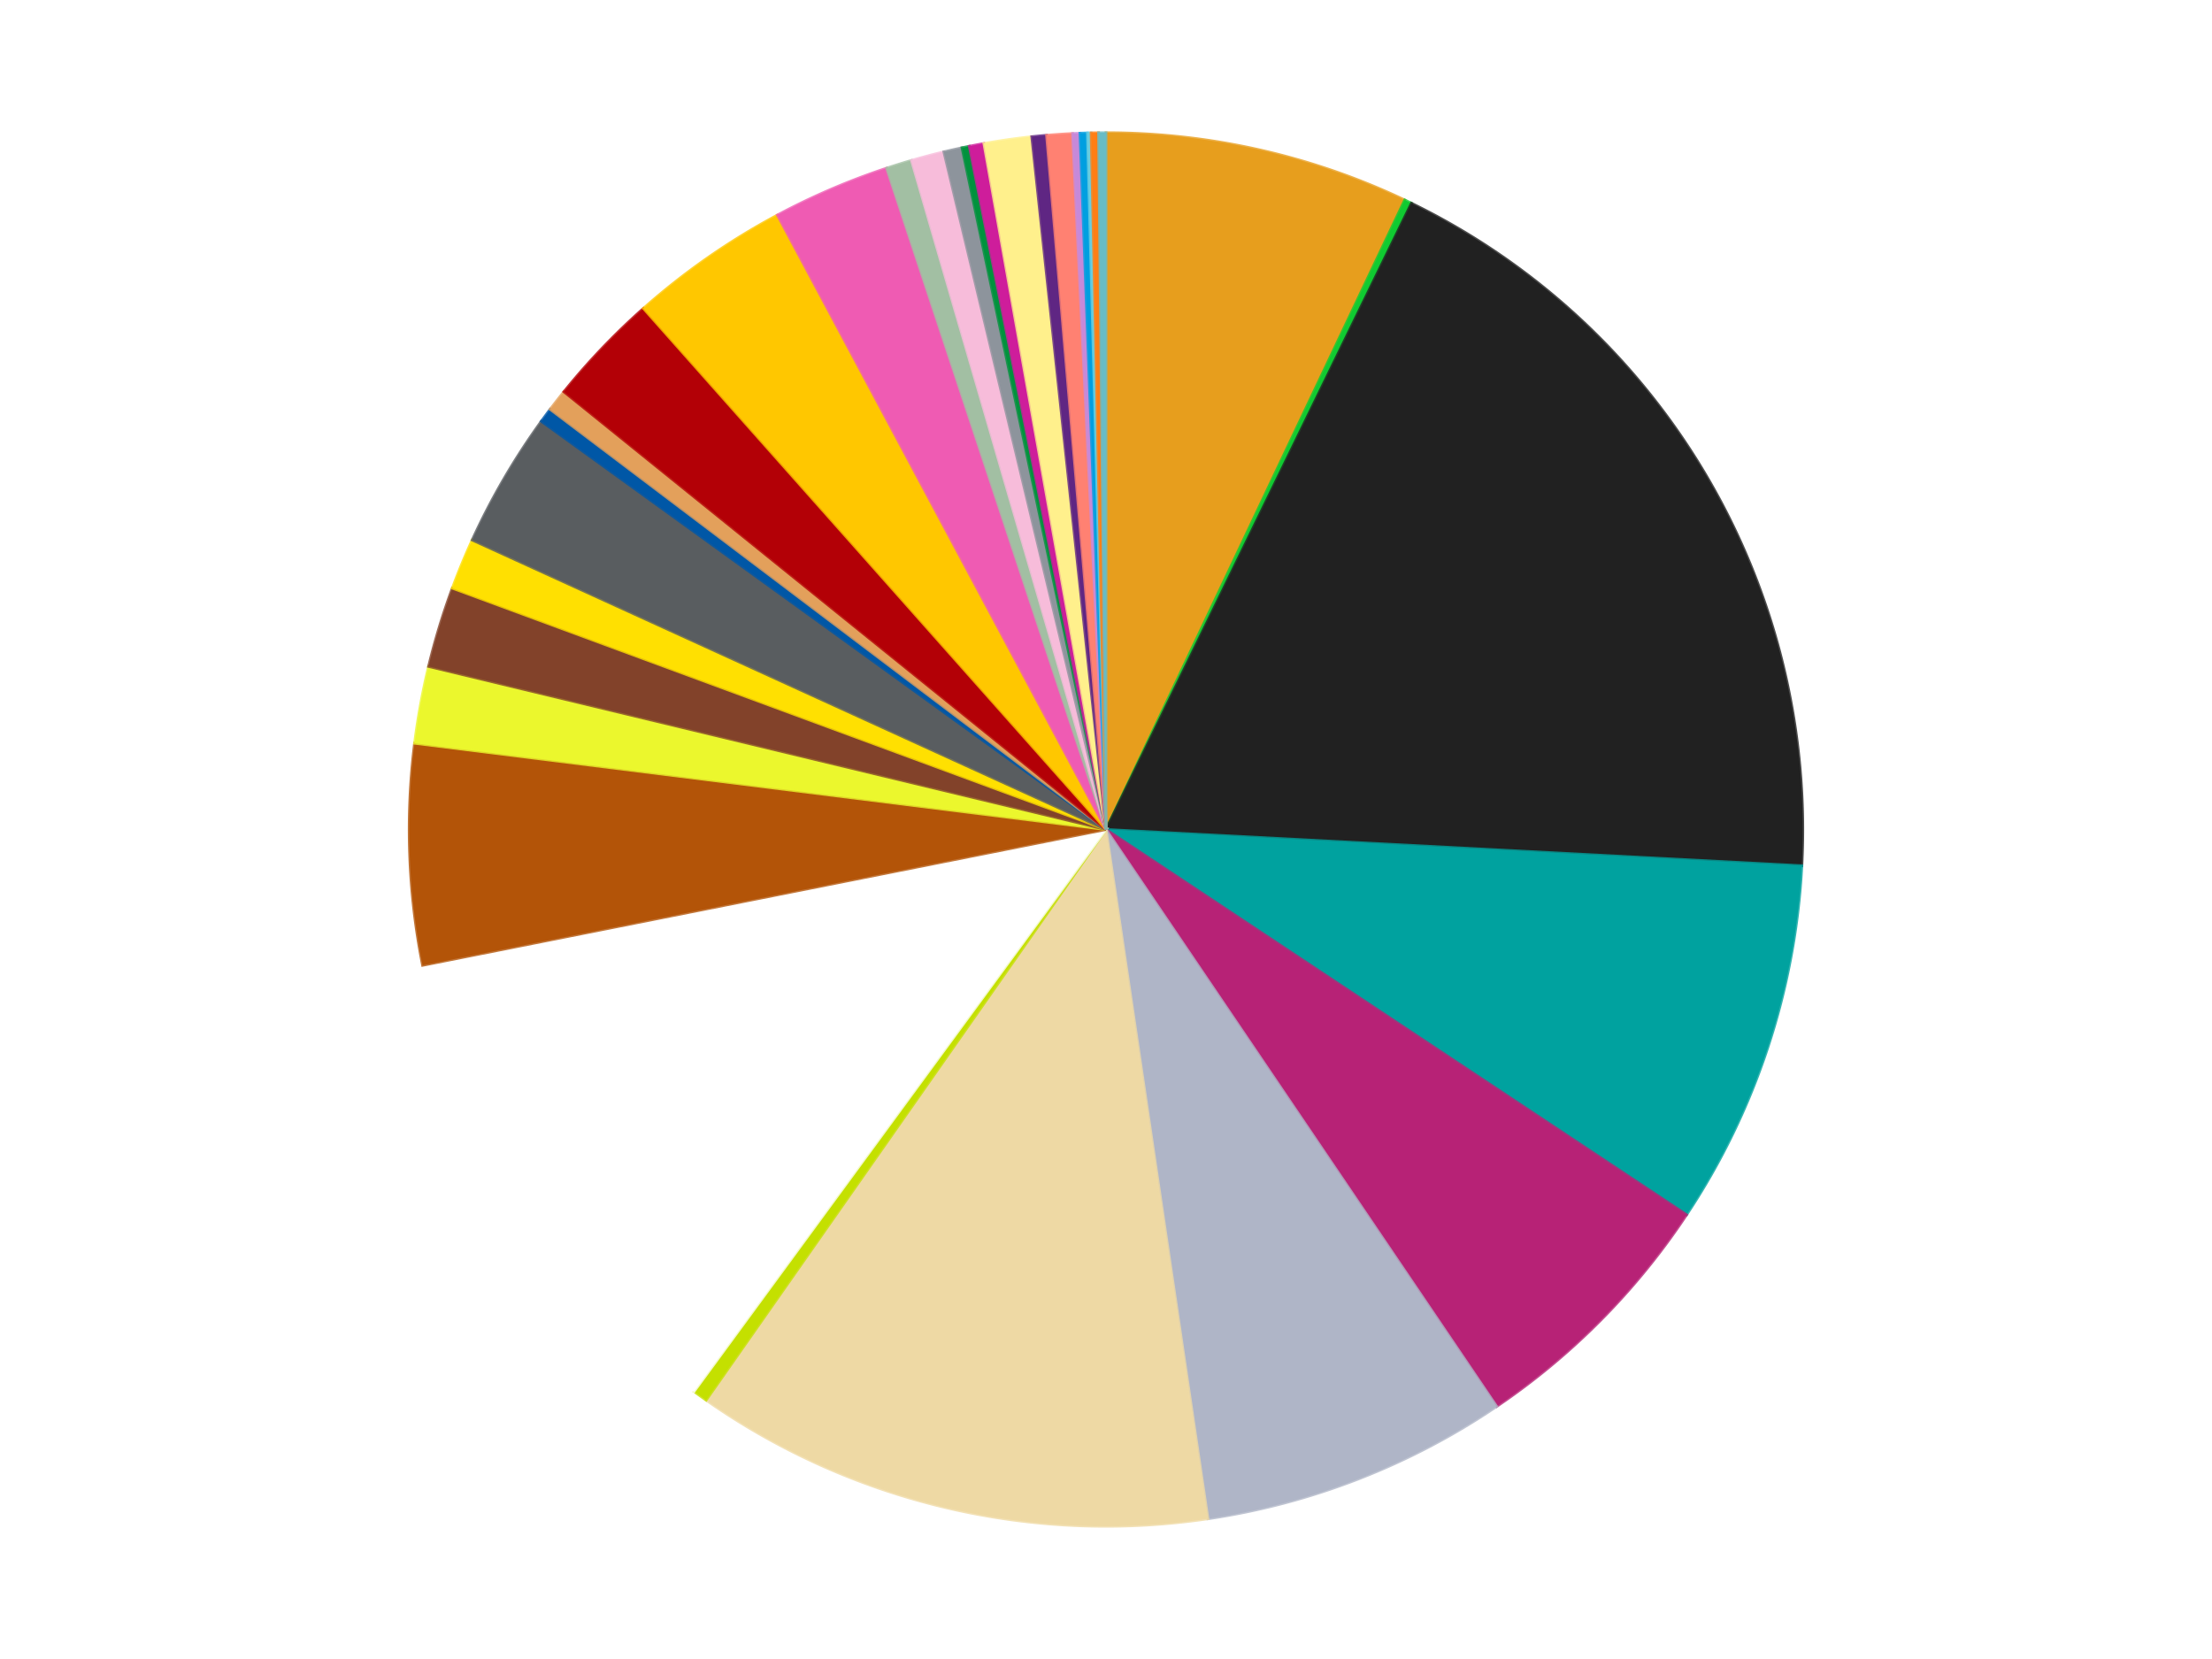
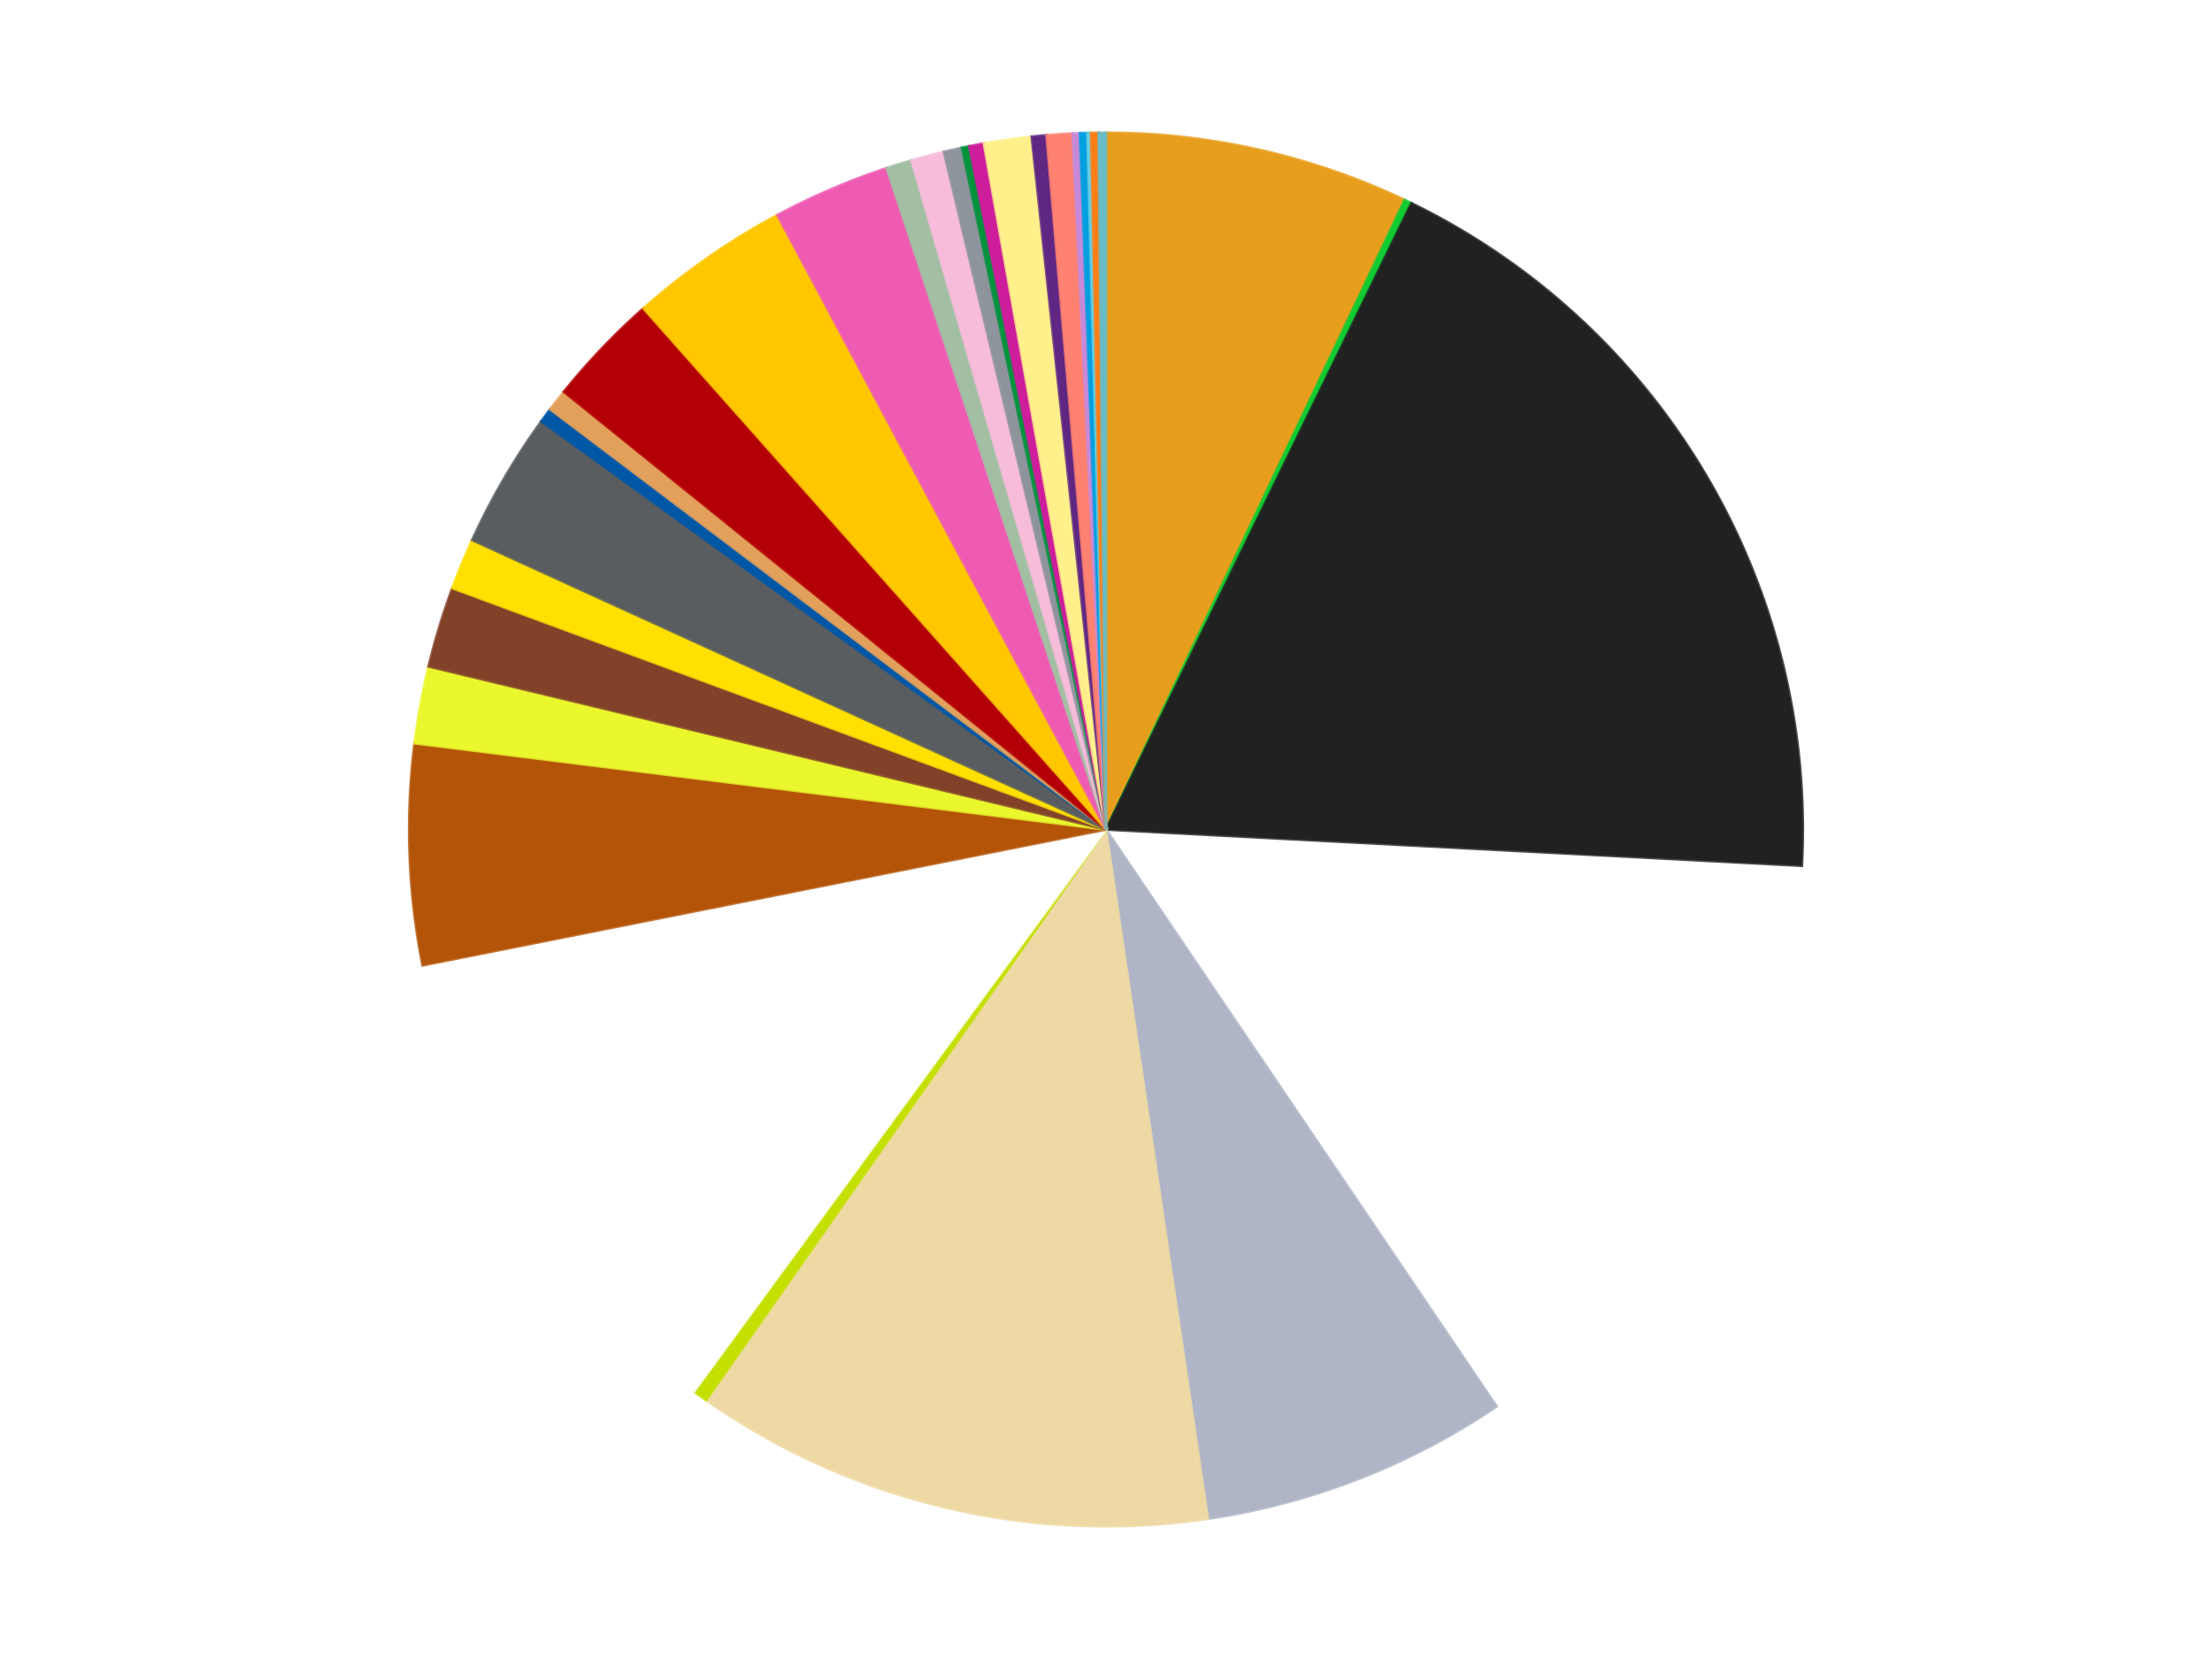
<svg xmlns="http://www.w3.org/2000/svg" xmlns:xlink="http://www.w3.org/1999/xlink" id="chart-514296b4-751a-47aa-a241-b29f182f7411" class="pygal-chart" viewBox="0 0 800 600">
  <defs>
    <style type="text/css">#chart-514296b4-751a-47aa-a241-b29f182f7411{-webkit-user-select:none;-webkit-font-smoothing:antialiased;font-family:Consolas,"Liberation Mono",Menlo,Courier,monospace}#chart-514296b4-751a-47aa-a241-b29f182f7411 .title{font-family:Consolas,"Liberation Mono",Menlo,Courier,monospace;font-size:16px}#chart-514296b4-751a-47aa-a241-b29f182f7411 .legends .legend text{font-family:Consolas,"Liberation Mono",Menlo,Courier,monospace;font-size:14px}#chart-514296b4-751a-47aa-a241-b29f182f7411 .axis text{font-family:Consolas,"Liberation Mono",Menlo,Courier,monospace;font-size:10px}#chart-514296b4-751a-47aa-a241-b29f182f7411 .axis text.major{font-family:Consolas,"Liberation Mono",Menlo,Courier,monospace;font-size:10px}#chart-514296b4-751a-47aa-a241-b29f182f7411 .text-overlay text.value{font-family:Consolas,"Liberation Mono",Menlo,Courier,monospace;font-size:16px}#chart-514296b4-751a-47aa-a241-b29f182f7411 .text-overlay text.label{font-family:Consolas,"Liberation Mono",Menlo,Courier,monospace;font-size:10px}#chart-514296b4-751a-47aa-a241-b29f182f7411 .tooltip{font-family:Consolas,"Liberation Mono",Menlo,Courier,monospace;font-size:14px}#chart-514296b4-751a-47aa-a241-b29f182f7411 text.no_data{font-family:Consolas,"Liberation Mono",Menlo,Courier,monospace;font-size:64px}
#chart-514296b4-751a-47aa-a241-b29f182f7411{background-color:transparent}#chart-514296b4-751a-47aa-a241-b29f182f7411 path,#chart-514296b4-751a-47aa-a241-b29f182f7411 line,#chart-514296b4-751a-47aa-a241-b29f182f7411 rect,#chart-514296b4-751a-47aa-a241-b29f182f7411 circle{-webkit-transition:150ms;-moz-transition:150ms;transition:150ms}#chart-514296b4-751a-47aa-a241-b29f182f7411 .graph &gt; .background{fill:transparent}#chart-514296b4-751a-47aa-a241-b29f182f7411 .plot &gt; .background{fill:transparent}#chart-514296b4-751a-47aa-a241-b29f182f7411 .graph{fill:rgba(0,0,0,.87)}#chart-514296b4-751a-47aa-a241-b29f182f7411 text.no_data{fill:rgba(0,0,0,1)}#chart-514296b4-751a-47aa-a241-b29f182f7411 .title{fill:rgba(0,0,0,1)}#chart-514296b4-751a-47aa-a241-b29f182f7411 .legends .legend text{fill:rgba(0,0,0,.87)}#chart-514296b4-751a-47aa-a241-b29f182f7411 .legends .legend:hover text{fill:rgba(0,0,0,1)}#chart-514296b4-751a-47aa-a241-b29f182f7411 .axis .line{stroke:rgba(0,0,0,1)}#chart-514296b4-751a-47aa-a241-b29f182f7411 .axis .guide.line{stroke:rgba(0,0,0,.54)}#chart-514296b4-751a-47aa-a241-b29f182f7411 .axis .major.line{stroke:rgba(0,0,0,.87)}#chart-514296b4-751a-47aa-a241-b29f182f7411 .axis text.major{fill:rgba(0,0,0,1)}#chart-514296b4-751a-47aa-a241-b29f182f7411 .axis.y .guides:hover .guide.line,#chart-514296b4-751a-47aa-a241-b29f182f7411 .line-graph .axis.x .guides:hover .guide.line,#chart-514296b4-751a-47aa-a241-b29f182f7411 .stackedline-graph .axis.x .guides:hover .guide.line,#chart-514296b4-751a-47aa-a241-b29f182f7411 .xy-graph .axis.x .guides:hover .guide.line{stroke:rgba(0,0,0,1)}#chart-514296b4-751a-47aa-a241-b29f182f7411 .axis .guides:hover text{fill:rgba(0,0,0,1)}#chart-514296b4-751a-47aa-a241-b29f182f7411 .reactive{fill-opacity:1.0;stroke-opacity:.8;stroke-width:1}#chart-514296b4-751a-47aa-a241-b29f182f7411 .ci{stroke:rgba(0,0,0,.87)}#chart-514296b4-751a-47aa-a241-b29f182f7411 .reactive.active,#chart-514296b4-751a-47aa-a241-b29f182f7411 .active .reactive{fill-opacity:0.6;stroke-opacity:.9;stroke-width:4}#chart-514296b4-751a-47aa-a241-b29f182f7411 .ci .reactive.active{stroke-width:1.5}#chart-514296b4-751a-47aa-a241-b29f182f7411 .series text{fill:rgba(0,0,0,1)}#chart-514296b4-751a-47aa-a241-b29f182f7411 .tooltip rect{fill:transparent;stroke:rgba(0,0,0,1);-webkit-transition:opacity 150ms;-moz-transition:opacity 150ms;transition:opacity 150ms}#chart-514296b4-751a-47aa-a241-b29f182f7411 .tooltip .label{fill:rgba(0,0,0,.87)}#chart-514296b4-751a-47aa-a241-b29f182f7411 .tooltip .label{fill:rgba(0,0,0,.87)}#chart-514296b4-751a-47aa-a241-b29f182f7411 .tooltip .legend{font-size:.8em;fill:rgba(0,0,0,.54)}#chart-514296b4-751a-47aa-a241-b29f182f7411 .tooltip .x_label{font-size:.6em;fill:rgba(0,0,0,1)}#chart-514296b4-751a-47aa-a241-b29f182f7411 .tooltip .xlink{font-size:.5em;text-decoration:underline}#chart-514296b4-751a-47aa-a241-b29f182f7411 .tooltip .value{font-size:1.5em}#chart-514296b4-751a-47aa-a241-b29f182f7411 .bound{font-size:.5em}#chart-514296b4-751a-47aa-a241-b29f182f7411 .max-value{font-size:.75em;fill:rgba(0,0,0,.54)}#chart-514296b4-751a-47aa-a241-b29f182f7411 .map-element{fill:transparent;stroke:rgba(0,0,0,.54) !important}#chart-514296b4-751a-47aa-a241-b29f182f7411 .map-element .reactive{fill-opacity:inherit;stroke-opacity:inherit}#chart-514296b4-751a-47aa-a241-b29f182f7411 .color-0,#chart-514296b4-751a-47aa-a241-b29f182f7411 .color-0 a:visited{stroke:#f44336;fill:#f44336}#chart-514296b4-751a-47aa-a241-b29f182f7411 .color-1,#chart-514296b4-751a-47aa-a241-b29f182f7411 .color-1 a:visited{stroke:#3f51b5;fill:#3f51b5}#chart-514296b4-751a-47aa-a241-b29f182f7411 .color-2,#chart-514296b4-751a-47aa-a241-b29f182f7411 .color-2 a:visited{stroke:#009688;fill:#009688}#chart-514296b4-751a-47aa-a241-b29f182f7411 .color-3,#chart-514296b4-751a-47aa-a241-b29f182f7411 .color-3 a:visited{stroke:#ffc107;fill:#ffc107}#chart-514296b4-751a-47aa-a241-b29f182f7411 .color-4,#chart-514296b4-751a-47aa-a241-b29f182f7411 .color-4 a:visited{stroke:#ff5722;fill:#ff5722}#chart-514296b4-751a-47aa-a241-b29f182f7411 .color-5,#chart-514296b4-751a-47aa-a241-b29f182f7411 .color-5 a:visited{stroke:#9c27b0;fill:#9c27b0}#chart-514296b4-751a-47aa-a241-b29f182f7411 .color-6,#chart-514296b4-751a-47aa-a241-b29f182f7411 .color-6 a:visited{stroke:#03a9f4;fill:#03a9f4}#chart-514296b4-751a-47aa-a241-b29f182f7411 .color-7,#chart-514296b4-751a-47aa-a241-b29f182f7411 .color-7 a:visited{stroke:#8bc34a;fill:#8bc34a}#chart-514296b4-751a-47aa-a241-b29f182f7411 .color-8,#chart-514296b4-751a-47aa-a241-b29f182f7411 .color-8 a:visited{stroke:#ff9800;fill:#ff9800}#chart-514296b4-751a-47aa-a241-b29f182f7411 .color-9,#chart-514296b4-751a-47aa-a241-b29f182f7411 .color-9 a:visited{stroke:#e91e63;fill:#e91e63}#chart-514296b4-751a-47aa-a241-b29f182f7411 .color-10,#chart-514296b4-751a-47aa-a241-b29f182f7411 .color-10 a:visited{stroke:#2196f3;fill:#2196f3}#chart-514296b4-751a-47aa-a241-b29f182f7411 .color-11,#chart-514296b4-751a-47aa-a241-b29f182f7411 .color-11 a:visited{stroke:#4caf50;fill:#4caf50}#chart-514296b4-751a-47aa-a241-b29f182f7411 .color-12,#chart-514296b4-751a-47aa-a241-b29f182f7411 .color-12 a:visited{stroke:#ffeb3b;fill:#ffeb3b}#chart-514296b4-751a-47aa-a241-b29f182f7411 .color-13,#chart-514296b4-751a-47aa-a241-b29f182f7411 .color-13 a:visited{stroke:#673ab7;fill:#673ab7}#chart-514296b4-751a-47aa-a241-b29f182f7411 .color-14,#chart-514296b4-751a-47aa-a241-b29f182f7411 .color-14 a:visited{stroke:#00bcd4;fill:#00bcd4}#chart-514296b4-751a-47aa-a241-b29f182f7411 .color-15,#chart-514296b4-751a-47aa-a241-b29f182f7411 .color-15 a:visited{stroke:#cddc39;fill:#cddc39}#chart-514296b4-751a-47aa-a241-b29f182f7411 .color-16,#chart-514296b4-751a-47aa-a241-b29f182f7411 .color-16 a:visited{stroke:#9e9e9e;fill:#9e9e9e}#chart-514296b4-751a-47aa-a241-b29f182f7411 .color-17,#chart-514296b4-751a-47aa-a241-b29f182f7411 .color-17 a:visited{stroke:#607d8b;fill:#607d8b}#chart-514296b4-751a-47aa-a241-b29f182f7411 .color-18,#chart-514296b4-751a-47aa-a241-b29f182f7411 .color-18 a:visited{stroke:#7b0f07;fill:#7b0f07}#chart-514296b4-751a-47aa-a241-b29f182f7411 .color-19,#chart-514296b4-751a-47aa-a241-b29f182f7411 .color-19 a:visited{stroke:#141938;fill:#141938}#chart-514296b4-751a-47aa-a241-b29f182f7411 .color-20,#chart-514296b4-751a-47aa-a241-b29f182f7411 .color-20 a:visited{stroke:#000000;fill:#000000}#chart-514296b4-751a-47aa-a241-b29f182f7411 .color-21,#chart-514296b4-751a-47aa-a241-b29f182f7411 .color-21 a:visited{stroke:#5e4600;fill:#5e4600}#chart-514296b4-751a-47aa-a241-b29f182f7411 .color-22,#chart-514296b4-751a-47aa-a241-b29f182f7411 .color-22 a:visited{stroke:#791d00;fill:#791d00}#chart-514296b4-751a-47aa-a241-b29f182f7411 .color-23,#chart-514296b4-751a-47aa-a241-b29f182f7411 .color-23 a:visited{stroke:#220826;fill:#220826}#chart-514296b4-751a-47aa-a241-b29f182f7411 .color-24,#chart-514296b4-751a-47aa-a241-b29f182f7411 .color-24 a:visited{stroke:#01364e;fill:#01364e}#chart-514296b4-751a-47aa-a241-b29f182f7411 .color-25,#chart-514296b4-751a-47aa-a241-b29f182f7411 .color-25 a:visited{stroke:#344c19;fill:#344c19}#chart-514296b4-751a-47aa-a241-b29f182f7411 .color-26,#chart-514296b4-751a-47aa-a241-b29f182f7411 .color-26 a:visited{stroke:#573400;fill:#573400}#chart-514296b4-751a-47aa-a241-b29f182f7411 .color-27,#chart-514296b4-751a-47aa-a241-b29f182f7411 .color-27 a:visited{stroke:#560823;fill:#560823}#chart-514296b4-751a-47aa-a241-b29f182f7411 .color-28,#chart-514296b4-751a-47aa-a241-b29f182f7411 .color-28 a:visited{stroke:#063b66;fill:#063b66}#chart-514296b4-751a-47aa-a241-b29f182f7411 .color-29,#chart-514296b4-751a-47aa-a241-b29f182f7411 .color-29 a:visited{stroke:#193a1a;fill:#193a1a}#chart-514296b4-751a-47aa-a241-b29f182f7411 .color-30,#chart-514296b4-751a-47aa-a241-b29f182f7411 .color-30 a:visited{stroke:#928300;fill:#928300}#chart-514296b4-751a-47aa-a241-b29f182f7411 .color-31,#chart-514296b4-751a-47aa-a241-b29f182f7411 .color-31 a:visited{stroke:#1f1137;fill:#1f1137}#chart-514296b4-751a-47aa-a241-b29f182f7411 .text-overlay .color-0 text{fill:black}#chart-514296b4-751a-47aa-a241-b29f182f7411 .text-overlay .color-1 text{fill:black}#chart-514296b4-751a-47aa-a241-b29f182f7411 .text-overlay .color-2 text{fill:black}#chart-514296b4-751a-47aa-a241-b29f182f7411 .text-overlay .color-3 text{fill:black}#chart-514296b4-751a-47aa-a241-b29f182f7411 .text-overlay .color-4 text{fill:black}#chart-514296b4-751a-47aa-a241-b29f182f7411 .text-overlay .color-5 text{fill:black}#chart-514296b4-751a-47aa-a241-b29f182f7411 .text-overlay .color-6 text{fill:black}#chart-514296b4-751a-47aa-a241-b29f182f7411 .text-overlay .color-7 text{fill:black}#chart-514296b4-751a-47aa-a241-b29f182f7411 .text-overlay .color-8 text{fill:black}#chart-514296b4-751a-47aa-a241-b29f182f7411 .text-overlay .color-9 text{fill:black}#chart-514296b4-751a-47aa-a241-b29f182f7411 .text-overlay .color-10 text{fill:black}#chart-514296b4-751a-47aa-a241-b29f182f7411 .text-overlay .color-11 text{fill:black}#chart-514296b4-751a-47aa-a241-b29f182f7411 .text-overlay .color-12 text{fill:black}#chart-514296b4-751a-47aa-a241-b29f182f7411 .text-overlay .color-13 text{fill:black}#chart-514296b4-751a-47aa-a241-b29f182f7411 .text-overlay .color-14 text{fill:black}#chart-514296b4-751a-47aa-a241-b29f182f7411 .text-overlay .color-15 text{fill:black}#chart-514296b4-751a-47aa-a241-b29f182f7411 .text-overlay .color-16 text{fill:black}#chart-514296b4-751a-47aa-a241-b29f182f7411 .text-overlay .color-17 text{fill:black}#chart-514296b4-751a-47aa-a241-b29f182f7411 .text-overlay .color-18 text{fill:black}#chart-514296b4-751a-47aa-a241-b29f182f7411 .text-overlay .color-19 text{fill:white}#chart-514296b4-751a-47aa-a241-b29f182f7411 .text-overlay .color-20 text{fill:white}#chart-514296b4-751a-47aa-a241-b29f182f7411 .text-overlay .color-21 text{fill:black}#chart-514296b4-751a-47aa-a241-b29f182f7411 .text-overlay .color-22 text{fill:black}#chart-514296b4-751a-47aa-a241-b29f182f7411 .text-overlay .color-23 text{fill:white}#chart-514296b4-751a-47aa-a241-b29f182f7411 .text-overlay .color-24 text{fill:white}#chart-514296b4-751a-47aa-a241-b29f182f7411 .text-overlay .color-25 text{fill:black}#chart-514296b4-751a-47aa-a241-b29f182f7411 .text-overlay .color-26 text{fill:white}#chart-514296b4-751a-47aa-a241-b29f182f7411 .text-overlay .color-27 text{fill:black}#chart-514296b4-751a-47aa-a241-b29f182f7411 .text-overlay .color-28 text{fill:black}#chart-514296b4-751a-47aa-a241-b29f182f7411 .text-overlay .color-29 text{fill:white}#chart-514296b4-751a-47aa-a241-b29f182f7411 .text-overlay .color-30 text{fill:black}#chart-514296b4-751a-47aa-a241-b29f182f7411 .text-overlay .color-31 text{fill:white}
#chart-514296b4-751a-47aa-a241-b29f182f7411 text.no_data{text-anchor:middle}#chart-514296b4-751a-47aa-a241-b29f182f7411 .guide.line{fill:none}#chart-514296b4-751a-47aa-a241-b29f182f7411 .centered{text-anchor:middle}#chart-514296b4-751a-47aa-a241-b29f182f7411 .title{text-anchor:middle}#chart-514296b4-751a-47aa-a241-b29f182f7411 .legends .legend text{fill-opacity:1}#chart-514296b4-751a-47aa-a241-b29f182f7411 .axis.x text{text-anchor:middle}#chart-514296b4-751a-47aa-a241-b29f182f7411 .axis.x:not(.web) text[transform]{text-anchor:start}#chart-514296b4-751a-47aa-a241-b29f182f7411 .axis.x:not(.web) text[transform].backwards{text-anchor:end}#chart-514296b4-751a-47aa-a241-b29f182f7411 .axis.y text{text-anchor:end}#chart-514296b4-751a-47aa-a241-b29f182f7411 .axis.y text[transform].backwards{text-anchor:start}#chart-514296b4-751a-47aa-a241-b29f182f7411 .axis.y2 text{text-anchor:start}#chart-514296b4-751a-47aa-a241-b29f182f7411 .axis.y2 text[transform].backwards{text-anchor:end}#chart-514296b4-751a-47aa-a241-b29f182f7411 .axis .guide.line{stroke-dasharray:4,4;stroke:black}#chart-514296b4-751a-47aa-a241-b29f182f7411 .axis .major.guide.line{stroke-dasharray:6,6;stroke:black}#chart-514296b4-751a-47aa-a241-b29f182f7411 .horizontal .axis.y .guide.line,#chart-514296b4-751a-47aa-a241-b29f182f7411 .horizontal .axis.y2 .guide.line,#chart-514296b4-751a-47aa-a241-b29f182f7411 .vertical .axis.x .guide.line{opacity:0}#chart-514296b4-751a-47aa-a241-b29f182f7411 .horizontal .axis.always_show .guide.line,#chart-514296b4-751a-47aa-a241-b29f182f7411 .vertical .axis.always_show .guide.line{opacity:1 !important}#chart-514296b4-751a-47aa-a241-b29f182f7411 .axis.y .guides:hover .guide.line,#chart-514296b4-751a-47aa-a241-b29f182f7411 .axis.y2 .guides:hover .guide.line,#chart-514296b4-751a-47aa-a241-b29f182f7411 .axis.x .guides:hover .guide.line{opacity:1}#chart-514296b4-751a-47aa-a241-b29f182f7411 .axis .guides:hover text{opacity:1}#chart-514296b4-751a-47aa-a241-b29f182f7411 .nofill{fill:none}#chart-514296b4-751a-47aa-a241-b29f182f7411 .subtle-fill{fill-opacity:.2}#chart-514296b4-751a-47aa-a241-b29f182f7411 .dot{stroke-width:1px;fill-opacity:1;stroke-opacity:1}#chart-514296b4-751a-47aa-a241-b29f182f7411 .dot.active{stroke-width:5px}#chart-514296b4-751a-47aa-a241-b29f182f7411 .dot.negative{fill:transparent}#chart-514296b4-751a-47aa-a241-b29f182f7411 text,#chart-514296b4-751a-47aa-a241-b29f182f7411 tspan{stroke:none !important}#chart-514296b4-751a-47aa-a241-b29f182f7411 .series text.active{opacity:1}#chart-514296b4-751a-47aa-a241-b29f182f7411 .tooltip rect{fill-opacity:.95;stroke-width:.5}#chart-514296b4-751a-47aa-a241-b29f182f7411 .tooltip text{fill-opacity:1}#chart-514296b4-751a-47aa-a241-b29f182f7411 .showable{visibility:hidden}#chart-514296b4-751a-47aa-a241-b29f182f7411 .showable.shown{visibility:visible}#chart-514296b4-751a-47aa-a241-b29f182f7411 .gauge-background{fill:rgba(229,229,229,1);stroke:none}#chart-514296b4-751a-47aa-a241-b29f182f7411 .bg-lines{stroke:transparent;stroke-width:2px}</style>
    <script type="text/javascript">window.pygal = window.pygal || {};window.pygal.config = window.pygal.config || {};window.pygal.config['514296b4-751a-47aa-a241-b29f182f7411'] = {"allow_interruptions": false, "box_mode": "extremes", "classes": ["pygal-chart"], "css": ["file://style.css", "file://graph.css"], "defs": [], "disable_xml_declaration": false, "dots_size": 2.5, "dynamic_print_values": false, "explicit_size": false, "fill": false, "force_uri_protocol": "https", "formatter": null, "half_pie": false, "height": 600, "include_x_axis": false, "inner_radius": 0, "interpolate": null, "interpolation_parameters": {}, "interpolation_precision": 250, "inverse_y_axis": false, "js": ["//kozea.github.io/pygal.js/2.0.x/pygal-tooltips.min.js"], "legend_at_bottom": false, "legend_at_bottom_columns": null, "legend_box_size": 12, "logarithmic": false, "margin": 20, "margin_bottom": null, "margin_left": null, "margin_right": null, "margin_top": null, "max_scale": 16, "min_scale": 4, "missing_value_fill_truncation": "x", "no_data_text": "No data", "no_prefix": false, "order_min": null, "pretty_print": false, "print_labels": false, "print_values": false, "print_values_position": "center", "print_zeroes": true, "range": null, "rounded_bars": null, "secondary_range": null, "show_dots": true, "show_legend": false, "show_minor_x_labels": true, "show_minor_y_labels": true, "show_only_major_dots": false, "show_x_guides": false, "show_x_labels": true, "show_y_guides": true, "show_y_labels": true, "spacing": 10, "stack_from_top": false, "strict": false, "stroke": true, "stroke_style": null, "style": {"background": "transparent", "ci_colors": [], "colors": ["#F44336", "#3F51B5", "#009688", "#FFC107", "#FF5722", "#9C27B0", "#03A9F4", "#8BC34A", "#FF9800", "#E91E63", "#2196F3", "#4CAF50", "#FFEB3B", "#673AB7", "#00BCD4", "#CDDC39", "#9E9E9E", "#607D8B"], "dot_opacity": "1", "font_family": "Consolas, \"Liberation Mono\", Menlo, Courier, monospace", "foreground": "rgba(0, 0, 0, .87)", "foreground_strong": "rgba(0, 0, 0, 1)", "foreground_subtle": "rgba(0, 0, 0, .54)", "guide_stroke_color": "black", "guide_stroke_dasharray": "4,4", "label_font_family": "Consolas, \"Liberation Mono\", Menlo, Courier, monospace", "label_font_size": 10, "legend_font_family": "Consolas, \"Liberation Mono\", Menlo, Courier, monospace", "legend_font_size": 14, "major_guide_stroke_color": "black", "major_guide_stroke_dasharray": "6,6", "major_label_font_family": "Consolas, \"Liberation Mono\", Menlo, Courier, monospace", "major_label_font_size": 10, "no_data_font_family": "Consolas, \"Liberation Mono\", Menlo, Courier, monospace", "no_data_font_size": 64, "opacity": "1.0", "opacity_hover": "0.6", "plot_background": "transparent", "stroke_opacity": ".8", "stroke_opacity_hover": ".9", "stroke_width": "1", "stroke_width_hover": "4", "title_font_family": "Consolas, \"Liberation Mono\", Menlo, Courier, monospace", "title_font_size": 16, "tooltip_font_family": "Consolas, \"Liberation Mono\", Menlo, Courier, monospace", "tooltip_font_size": 14, "transition": "150ms", "value_background": "rgba(229, 229, 229, 1)", "value_colors": [], "value_font_family": "Consolas, \"Liberation Mono\", Menlo, Courier, monospace", "value_font_size": 16, "value_label_font_family": "Consolas, \"Liberation Mono\", Menlo, Courier, monospace", "value_label_font_size": 10}, "title": null, "tooltip_border_radius": 0, "tooltip_fancy_mode": true, "truncate_label": null, "truncate_legend": null, "width": 800, "x_label_rotation": 0, "x_labels": null, "x_labels_major": null, "x_labels_major_count": null, "x_labels_major_every": null, "x_title": null, "xrange": null, "y_label_rotation": 0, "y_labels": null, "y_labels_major": null, "y_labels_major_count": null, "y_labels_major_every": null, "y_title": null, "zero": 0, "legends": ["Pearl Gold", "Bright Green", "Black", "Dark Turquoise", "Magenta", "Light Bluish Gray", "Tan", "Lime", "White", "Dark Orange", "Trans-Yellow", "Reddish Brown", "Yellow", "Dark Bluish Gray", "Blue", "Medium Nougat", "Red", "Bright Light Orange", "Dark Pink", "Sand Green", "Bright Pink", "Flat Silver", "Green", "Trans-Dark Pink", "Bright Light Yellow", "Dark Purple", "Coral", "Medium Lavender", "Dark Azure", "Medium Azure", "Orange", "Trans-Light Blue"]}</script>
    <script type="text/javascript" xlink:href="https://kozea.github.io/pygal.js/2.0.x/pygal-tooltips.min.js" />
  </defs>
  <title>Pygal</title>
  <g class="graph pie-graph vertical">
-     <rect x="0" y="0" width="800" height="600" class="background" />
    <g transform="translate(20, 20)" class="plot">
-       <rect x="0" y="0" width="760" height="560" class="background" />
      <g class="series serie-0 color-0">
        <g class="slices">
          <g class="slice" style="fill: #E79E1D; stroke: #E79E1D">
            <path d="M380 28 A252 252 0 0 1 488.038 52.334 L380 280 A0 0 0 0 0 380 280 z" class="slice reactive tooltip-trigger" />
            <desc class="value">83</desc>
            <desc class="x centered">407.6862222645998</desc>
            <desc class="y centered">157.07940328522977</desc>
          </g>
        </g>
      </g>
      <g class="series serie-1 color-1">
        <g class="slices">
          <g class="slice" style="fill: #10CB31; stroke: #10CB31">
            <path d="M488.038 52.334 A252 252 0 0 1 490.463 53.501 L380 280 A0 0 0 0 0 380 280 z" class="slice reactive tooltip-trigger" />
            <desc class="value">2</desc>
            <desc class="x centered">434.62606033379365</desc>
            <desc class="y centered">166.45708506292112</desc>
          </g>
        </g>
      </g>
      <g class="series serie-2 color-2">
        <g class="slices">
          <g class="slice" style="fill: #212121; stroke: #212121">
-             <path d="M490.463 53.501 A252 252 0 0 1 631.659 293.11 L380 280 A0 0 0 0 0 380 280 z" class="slice reactive tooltip-trigger" />
+             <path d="M490.463 53.501 A252 252 0 0 1 631.659 293.11 L380 280 z" class="slice reactive tooltip-trigger" />
            <desc class="value">219</desc>
            <desc class="x centered">488.55436732338836</desc>
            <desc class="y centered">216.03165364792616</desc>
          </g>
        </g>
      </g>
      <g class="series serie-3 color-3">
        <g class="slices">
          <g class="slice" style="fill: #00A29F; stroke: #00A29F">
-             <path d="M631.659 293.11 A252 252 0 0 1 589.973 419.339 L380 280 A0 0 0 0 0 380 280 z" class="slice reactive tooltip-trigger" />
            <desc class="value">100</desc>
            <desc class="x centered">499.6446710153507</desc>
            <desc class="y centered">319.51142490000194</desc>
          </g>
        </g>
      </g>
      <g class="series serie-4 color-4">
        <g class="slices">
          <g class="slice" style="fill: #B72276; stroke: #B72276">
-             <path d="M589.973 419.339 A252 252 0 0 1 521.294 488.662 L380 280 A0 0 0 0 0 380 280 z" class="slice reactive tooltip-trigger" />
            <desc class="value">73</desc>
            <desc class="x centered">469.51064735022106</desc>
            <desc class="y centered">368.6783175919817</desc>
          </g>
        </g>
      </g>
      <g class="series serie-5 color-5">
        <g class="slices">
          <g class="slice" style="fill: #AFB5C7; stroke: #AFB5C7">
            <path d="M521.294 488.662 A252 252 0 0 1 416.862 529.289 L380 280 A0 0 0 0 0 380 280 z" class="slice reactive tooltip-trigger" />
            <desc class="value">84</desc>
            <desc class="x centered">425.6824294257748</desc>
            <desc class="y centered">397.4270652011669</desc>
          </g>
        </g>
      </g>
      <g class="series serie-6 color-6">
        <g class="slices">
          <g class="slice" style="fill: #EED9A4; stroke: #EED9A4">
            <path d="M416.862 529.289 A252 252 0 0 1 235.382 486.373 L380 280 A0 0 0 0 0 380 280 z" class="slice reactive tooltip-trigger" />
            <desc class="value">142</desc>
            <desc class="x centered">351.00300529024565</desc>
            <desc class="y centered">402.6180015242561</desc>
          </g>
        </g>
      </g>
      <g class="series serie-7 color-7">
        <g class="slices">
          <g class="slice" style="fill: #C4E000; stroke: #C4E000">
            <path d="M235.382 486.373 A252 252 0 0 1 231.009 483.238 L380 280 A0 0 0 0 0 380 280 z" class="slice reactive tooltip-trigger" />
            <desc class="value">4</desc>
            <desc class="x centered">306.5935728259884</desc>
            <desc class="y centered">382.40847840655834</desc>
          </g>
        </g>
      </g>
      <g class="series serie-8 color-8">
        <g class="slices">
          <g class="slice" style="fill: #FFFFFF; stroke: #FFFFFF">
            <path d="M231.009 483.238 A252 252 0 0 1 132.834 329.122 L380 280 A0 0 0 0 0 380 280 z" class="slice reactive tooltip-trigger" />
            <desc class="value">139</desc>
            <desc class="x centered">273.7301681649324</desc>
            <desc class="y centered">347.6958111093032</desc>
          </g>
        </g>
      </g>
      <g class="series serie-9 color-9">
        <g class="slices">
          <g class="slice" style="fill: #B35408; stroke: #B35408">
            <path d="M132.834 329.122 A252 252 0 0 1 129.938 248.803 L380 280 A0 0 0 0 0 380 280 z" class="slice reactive tooltip-trigger" />
            <desc class="value">60</desc>
            <desc class="x centered">254.08179145129998</desc>
            <desc class="y centered">284.53924618037996</desc>
          </g>
        </g>
      </g>
      <g class="series serie-10 color-10">
        <g class="slices">
          <g class="slice" style="fill: #EBF72D; stroke: #EBF72D">
            <path d="M129.938 248.803 A252 252 0 0 1 134.998 221.025 L380 280 A0 0 0 0 0 380 280 z" class="slice reactive tooltip-trigger" />
            <desc class="value">21</desc>
            <desc class="x centered">256.0394817078385</desc>
            <desc class="y centered">257.4214724851532</desc>
          </g>
        </g>
      </g>
      <g class="series serie-11 color-11">
        <g class="slices">
          <g class="slice" style="fill: #82422A; stroke: #82422A">
            <path d="M134.998 221.025 A252 252 0 0 1 143.596 192.723 L380 280 A0 0 0 0 0 380 280 z" class="slice reactive tooltip-trigger" />
            <desc class="value">22</desc>
            <desc class="x centered">259.44078233618274</desc>
            <desc class="y centered">243.37384764559172</desc>
          </g>
        </g>
      </g>
      <g class="series serie-12 color-12">
        <g class="slices">
          <g class="slice" style="fill: #FFE001; stroke: #FFE001">
            <path d="M143.596 192.723 A252 252 0 0 1 150.773 175.315 L380 280 A0 0 0 0 0 380 280 z" class="slice reactive tooltip-trigger" />
            <desc class="value">14</desc>
            <desc class="x centered">263.51090248256435</desc>
            <desc class="y centered">231.97615009629726</desc>
          </g>
        </g>
      </g>
      <g class="series serie-13 color-13">
        <g class="slices">
          <g class="slice" style="fill: #595D60; stroke: #595D60">
            <path d="M150.773 175.315 A252 252 0 0 1 175.772 132.368 L380 280 A0 0 0 0 0 380 280 z" class="slice reactive tooltip-trigger" />
            <desc class="value">37</desc>
            <desc class="x centered">271.10569849836793</desc>
            <desc class="y centered">216.61205871404516</desc>
          </g>
        </g>
      </g>
      <g class="series serie-14 color-14">
        <g class="slices">
          <g class="slice" style="fill: #0057A6; stroke: #0057A6">
            <path d="M175.772 132.368 A252 252 0 0 1 178.971 128.041 L380 280 A0 0 0 0 0 380 280 z" class="slice reactive tooltip-trigger" />
            <desc class="value">4</desc>
            <desc class="x centered">278.6801491079682</desc>
            <desc class="y centered">205.09814544875115</desc>
          </g>
        </g>
      </g>
      <g class="series serie-15 color-15">
        <g class="slices">
          <g class="slice" style="fill: #E3A05B; stroke: #E3A05B">
            <path d="M178.971 128.041 A252 252 0 0 1 183.941 121.681 L380 280 A0 0 0 0 0 380 280 z" class="slice reactive tooltip-trigger" />
            <desc class="value">6</desc>
            <desc class="x centered">280.71524644467144</desc>
            <desc class="y centered">202.4207649466839</desc>
          </g>
        </g>
      </g>
      <g class="series serie-16 color-16">
        <g class="slices">
          <g class="slice" style="fill: #B30006; stroke: #B30006">
            <path d="M183.941 121.681 A252 252 0 0 1 212.7 91.547 L380 280 A0 0 0 0 0 380 280 z" class="slice reactive tooltip-trigger" />
            <desc class="value">31</desc>
            <desc class="x centered">288.84820067122934</desc>
            <desc class="y centered">193.0094862693206</desc>
          </g>
        </g>
      </g>
      <g class="series serie-17 color-17">
        <g class="slices">
          <g class="slice" style="fill: #FFC700; stroke: #FFC700">
            <path d="M212.7 91.547 A252 252 0 0 1 261.152 57.786 L380 280 A0 0 0 0 0 380 280 z" class="slice reactive tooltip-trigger" />
            <desc class="value">44</desc>
            <desc class="x centered">307.966788646444</desc>
            <desc class="y centered">176.62100570186448</desc>
          </g>
        </g>
      </g>
      <g class="series serie-18 color-18">
        <g class="slices">
          <g class="slice" style="fill: #EF5BB3; stroke: #EF5BB3">
            <path d="M261.152 57.786 A252 252 0 0 1 300.658 40.816 L380 280 A0 0 0 0 0 380 280 z" class="slice reactive tooltip-trigger" />
            <desc class="value">32</desc>
            <desc class="x centered">330.27128679417626</desc>
            <desc class="y centered">164.22843577590857</desc>
          </g>
        </g>
      </g>
      <g class="series serie-19 color-19">
        <g class="slices">
          <g class="slice" style="fill: #A2BFA3; stroke: #A2BFA3">
            <path d="M300.658 40.816 A252 252 0 0 1 309.649 38.019 L380 280 A0 0 0 0 0 380 280 z" class="slice reactive tooltip-trigger" />
            <desc class="value">7</desc>
            <desc class="x centered">342.5701916611751</desc>
            <desc class="y centered">159.68786658146723</desc>
          </g>
        </g>
      </g>
      <g class="series serie-20 color-20">
        <g class="slices">
          <g class="slice" style="fill: #F7BCDA; stroke: #F7BCDA">
            <path d="M309.649 38.019 A252 252 0 0 1 321.352 34.92 L380 280 A0 0 0 0 0 380 280 z" class="slice reactive tooltip-trigger" />
            <desc class="value">9</desc>
            <desc class="x centered">347.74086093485084</desc>
            <desc class="y centered">158.19955686954432</desc>
          </g>
        </g>
      </g>
      <g class="series serie-21 color-21">
        <g class="slices">
          <g class="slice" style="fill: #8D949C; stroke: #8D949C">
            <path d="M321.352 34.92 A252 252 0 0 1 327.913 33.442 L380 280 A0 0 0 0 0 380 280 z" class="slice reactive tooltip-trigger" />
            <desc class="value">5</desc>
            <desc class="x centered">352.3137777354</desc>
            <desc class="y centered">157.07940328522983</desc>
          </g>
        </g>
      </g>
      <g class="series serie-22 color-22">
        <g class="slices">
          <g class="slice" style="fill: #00923D; stroke: #00923D">
            <path d="M327.913 33.442 A252 252 0 0 1 330.549 32.9 L380 280 A0 0 0 0 0 380 280 z" class="slice reactive tooltip-trigger" />
            <desc class="value">2</desc>
            <desc class="x centered">354.6151333688307</desc>
            <desc class="y centered">156.5835969325076</desc>
          </g>
        </g>
      </g>
      <g class="series serie-23 color-23">
        <g class="slices">
          <g class="slice" style="fill: #CE1d9b; stroke: #CE1d9b">
            <path d="M330.549 32.9 A252 252 0 0 1 335.836 31.9 L380 280 A0 0 0 0 0 380 280 z" class="slice reactive tooltip-trigger" />
            <desc class="value">4</desc>
            <desc class="x centered">356.59480744223487</desc>
            <desc class="y centered">156.19290423673635</desc>
          </g>
        </g>
      </g>
      <g class="series serie-24 color-24">
        <g class="slices">
          <g class="slice" style="fill: #FFF08C; stroke: #FFF08C">
            <path d="M335.836 31.9 A252 252 0 0 1 353.146 29.435 L380 280 A0 0 0 0 0 380 280 z" class="slice reactive tooltip-trigger" />
            <desc class="value">13</desc>
            <desc class="x centered">362.23479132138067</desc>
            <desc class="y centered">155.25867821525577</desc>
          </g>
        </g>
      </g>
      <g class="series serie-25 color-25">
        <g class="slices">
          <g class="slice" style="fill: #5F2683; stroke: #5F2683">
            <path d="M353.146 29.435 A252 252 0 0 1 358.502 28.919 L380 280 A0 0 0 0 0 380 280 z" class="slice reactive tooltip-trigger" />
            <desc class="value">4</desc>
            <desc class="x centered">367.9113465056039</desc>
            <desc class="y centered">154.5812436009174</desc>
          </g>
        </g>
      </g>
      <g class="series serie-26 color-26">
        <g class="slices">
          <g class="slice" style="fill: #FF8172; stroke: #FF8172">
            <path d="M358.502 28.919 A252 252 0 0 1 367.897 28.291 L380 280 A0 0 0 0 0 380 280 z" class="slice reactive tooltip-trigger" />
            <desc class="value">7</desc>
            <desc class="x centered">371.598407445091</desc>
            <desc class="y centered">154.28041822157815</desc>
          </g>
        </g>
      </g>
      <g class="series serie-27 color-27">
        <g class="slices">
          <g class="slice" style="fill: #C689D9; stroke: #C689D9">
            <path d="M367.897 28.291 A252 252 0 0 1 370.585 28.176 L380 280 A0 0 0 0 0 380 280 z" class="slice reactive tooltip-trigger" />
            <desc class="value">2</desc>
            <desc class="x centered">374.6206238191768</desc>
            <desc class="y centered">154.11488447038232</desc>
          </g>
        </g>
      </g>
      <g class="series serie-28 color-28">
        <g class="slices">
          <g class="slice" style="fill: #009FE0; stroke: #009FE0">
            <path d="M370.585 28.176 A252 252 0 0 1 373.275 28.09 L380 280 A0 0 0 0 0 380 280 z" class="slice reactive tooltip-trigger" />
            <desc class="value">2</desc>
            <desc class="x centered">375.9649312319578</desc>
            <desc class="y centered">154.0646268118557</desc>
          </g>
        </g>
      </g>
      <g class="series serie-29 color-29">
        <g class="slices">
          <g class="slice" style="fill: #6ACEE0; stroke: #6ACEE0">
            <path d="M373.275 28.09 A252 252 0 0 1 374.619 28.057 L380 280 A0 0 0 0 0 380 280 z" class="slice reactive tooltip-trigger" />
            <desc class="value">1</desc>
            <desc class="x centered">376.9734720180504</desc>
            <desc class="y centered">154.03635394140707</desc>
          </g>
        </g>
      </g>
      <g class="series serie-30 color-30">
        <g class="slices">
          <g class="slice" style="fill: #FF7E14; stroke: #FF7E14">
            <path d="M374.619 28.057 A252 252 0 0 1 377.31 28.014 L380 280 A0 0 0 0 0 380 280 z" class="slice reactive tooltip-trigger" />
            <desc class="value">2</desc>
            <desc class="x centered">377.98220686221026</desc>
            <desc class="y centered">154.01615773896603</desc>
          </g>
        </g>
      </g>
      <g class="series serie-31 color-31">
        <g class="slices">
          <g class="slice" style="fill: #68BCC5; stroke: #68BCC5">
            <path d="M377.31 28.014 A252 252 0 0 1 380 28 L380 280 A0 0 0 0 0 380 280 z" class="slice reactive tooltip-trigger" />
            <desc class="value">2</desc>
            <desc class="x centered">379.3273767302008</desc>
            <desc class="y centered">154.00179533843777</desc>
          </g>
        </g>
      </g>
    </g>
    <g class="titles" />
    <g transform="translate(20, 20)" class="plot overlay">
      <g class="series serie-0 color-0" />
      <g class="series serie-1 color-1" />
      <g class="series serie-2 color-2" />
      <g class="series serie-3 color-3" />
      <g class="series serie-4 color-4" />
      <g class="series serie-5 color-5" />
      <g class="series serie-6 color-6" />
      <g class="series serie-7 color-7" />
      <g class="series serie-8 color-8" />
      <g class="series serie-9 color-9" />
      <g class="series serie-10 color-10" />
      <g class="series serie-11 color-11" />
      <g class="series serie-12 color-12" />
      <g class="series serie-13 color-13" />
      <g class="series serie-14 color-14" />
      <g class="series serie-15 color-15" />
      <g class="series serie-16 color-16" />
      <g class="series serie-17 color-17" />
      <g class="series serie-18 color-18" />
      <g class="series serie-19 color-19" />
      <g class="series serie-20 color-20" />
      <g class="series serie-21 color-21" />
      <g class="series serie-22 color-22" />
      <g class="series serie-23 color-23" />
      <g class="series serie-24 color-24" />
      <g class="series serie-25 color-25" />
      <g class="series serie-26 color-26" />
      <g class="series serie-27 color-27" />
      <g class="series serie-28 color-28" />
      <g class="series serie-29 color-29" />
      <g class="series serie-30 color-30" />
      <g class="series serie-31 color-31" />
    </g>
    <g transform="translate(20, 20)" class="plot text-overlay">
      <g class="series serie-0 color-0" />
      <g class="series serie-1 color-1" />
      <g class="series serie-2 color-2" />
      <g class="series serie-3 color-3" />
      <g class="series serie-4 color-4" />
      <g class="series serie-5 color-5" />
      <g class="series serie-6 color-6" />
      <g class="series serie-7 color-7" />
      <g class="series serie-8 color-8" />
      <g class="series serie-9 color-9" />
      <g class="series serie-10 color-10" />
      <g class="series serie-11 color-11" />
      <g class="series serie-12 color-12" />
      <g class="series serie-13 color-13" />
      <g class="series serie-14 color-14" />
      <g class="series serie-15 color-15" />
      <g class="series serie-16 color-16" />
      <g class="series serie-17 color-17" />
      <g class="series serie-18 color-18" />
      <g class="series serie-19 color-19" />
      <g class="series serie-20 color-20" />
      <g class="series serie-21 color-21" />
      <g class="series serie-22 color-22" />
      <g class="series serie-23 color-23" />
      <g class="series serie-24 color-24" />
      <g class="series serie-25 color-25" />
      <g class="series serie-26 color-26" />
      <g class="series serie-27 color-27" />
      <g class="series serie-28 color-28" />
      <g class="series serie-29 color-29" />
      <g class="series serie-30 color-30" />
      <g class="series serie-31 color-31" />
    </g>
    <g transform="translate(20, 20)" class="plot tooltip-overlay">
      <g transform="translate(0 0)" style="opacity: 0" class="tooltip">
        <rect rx="0" ry="0" width="0" height="0" class="tooltip-box" />
        <g class="text" />
      </g>
    </g>
  </g>
</svg>